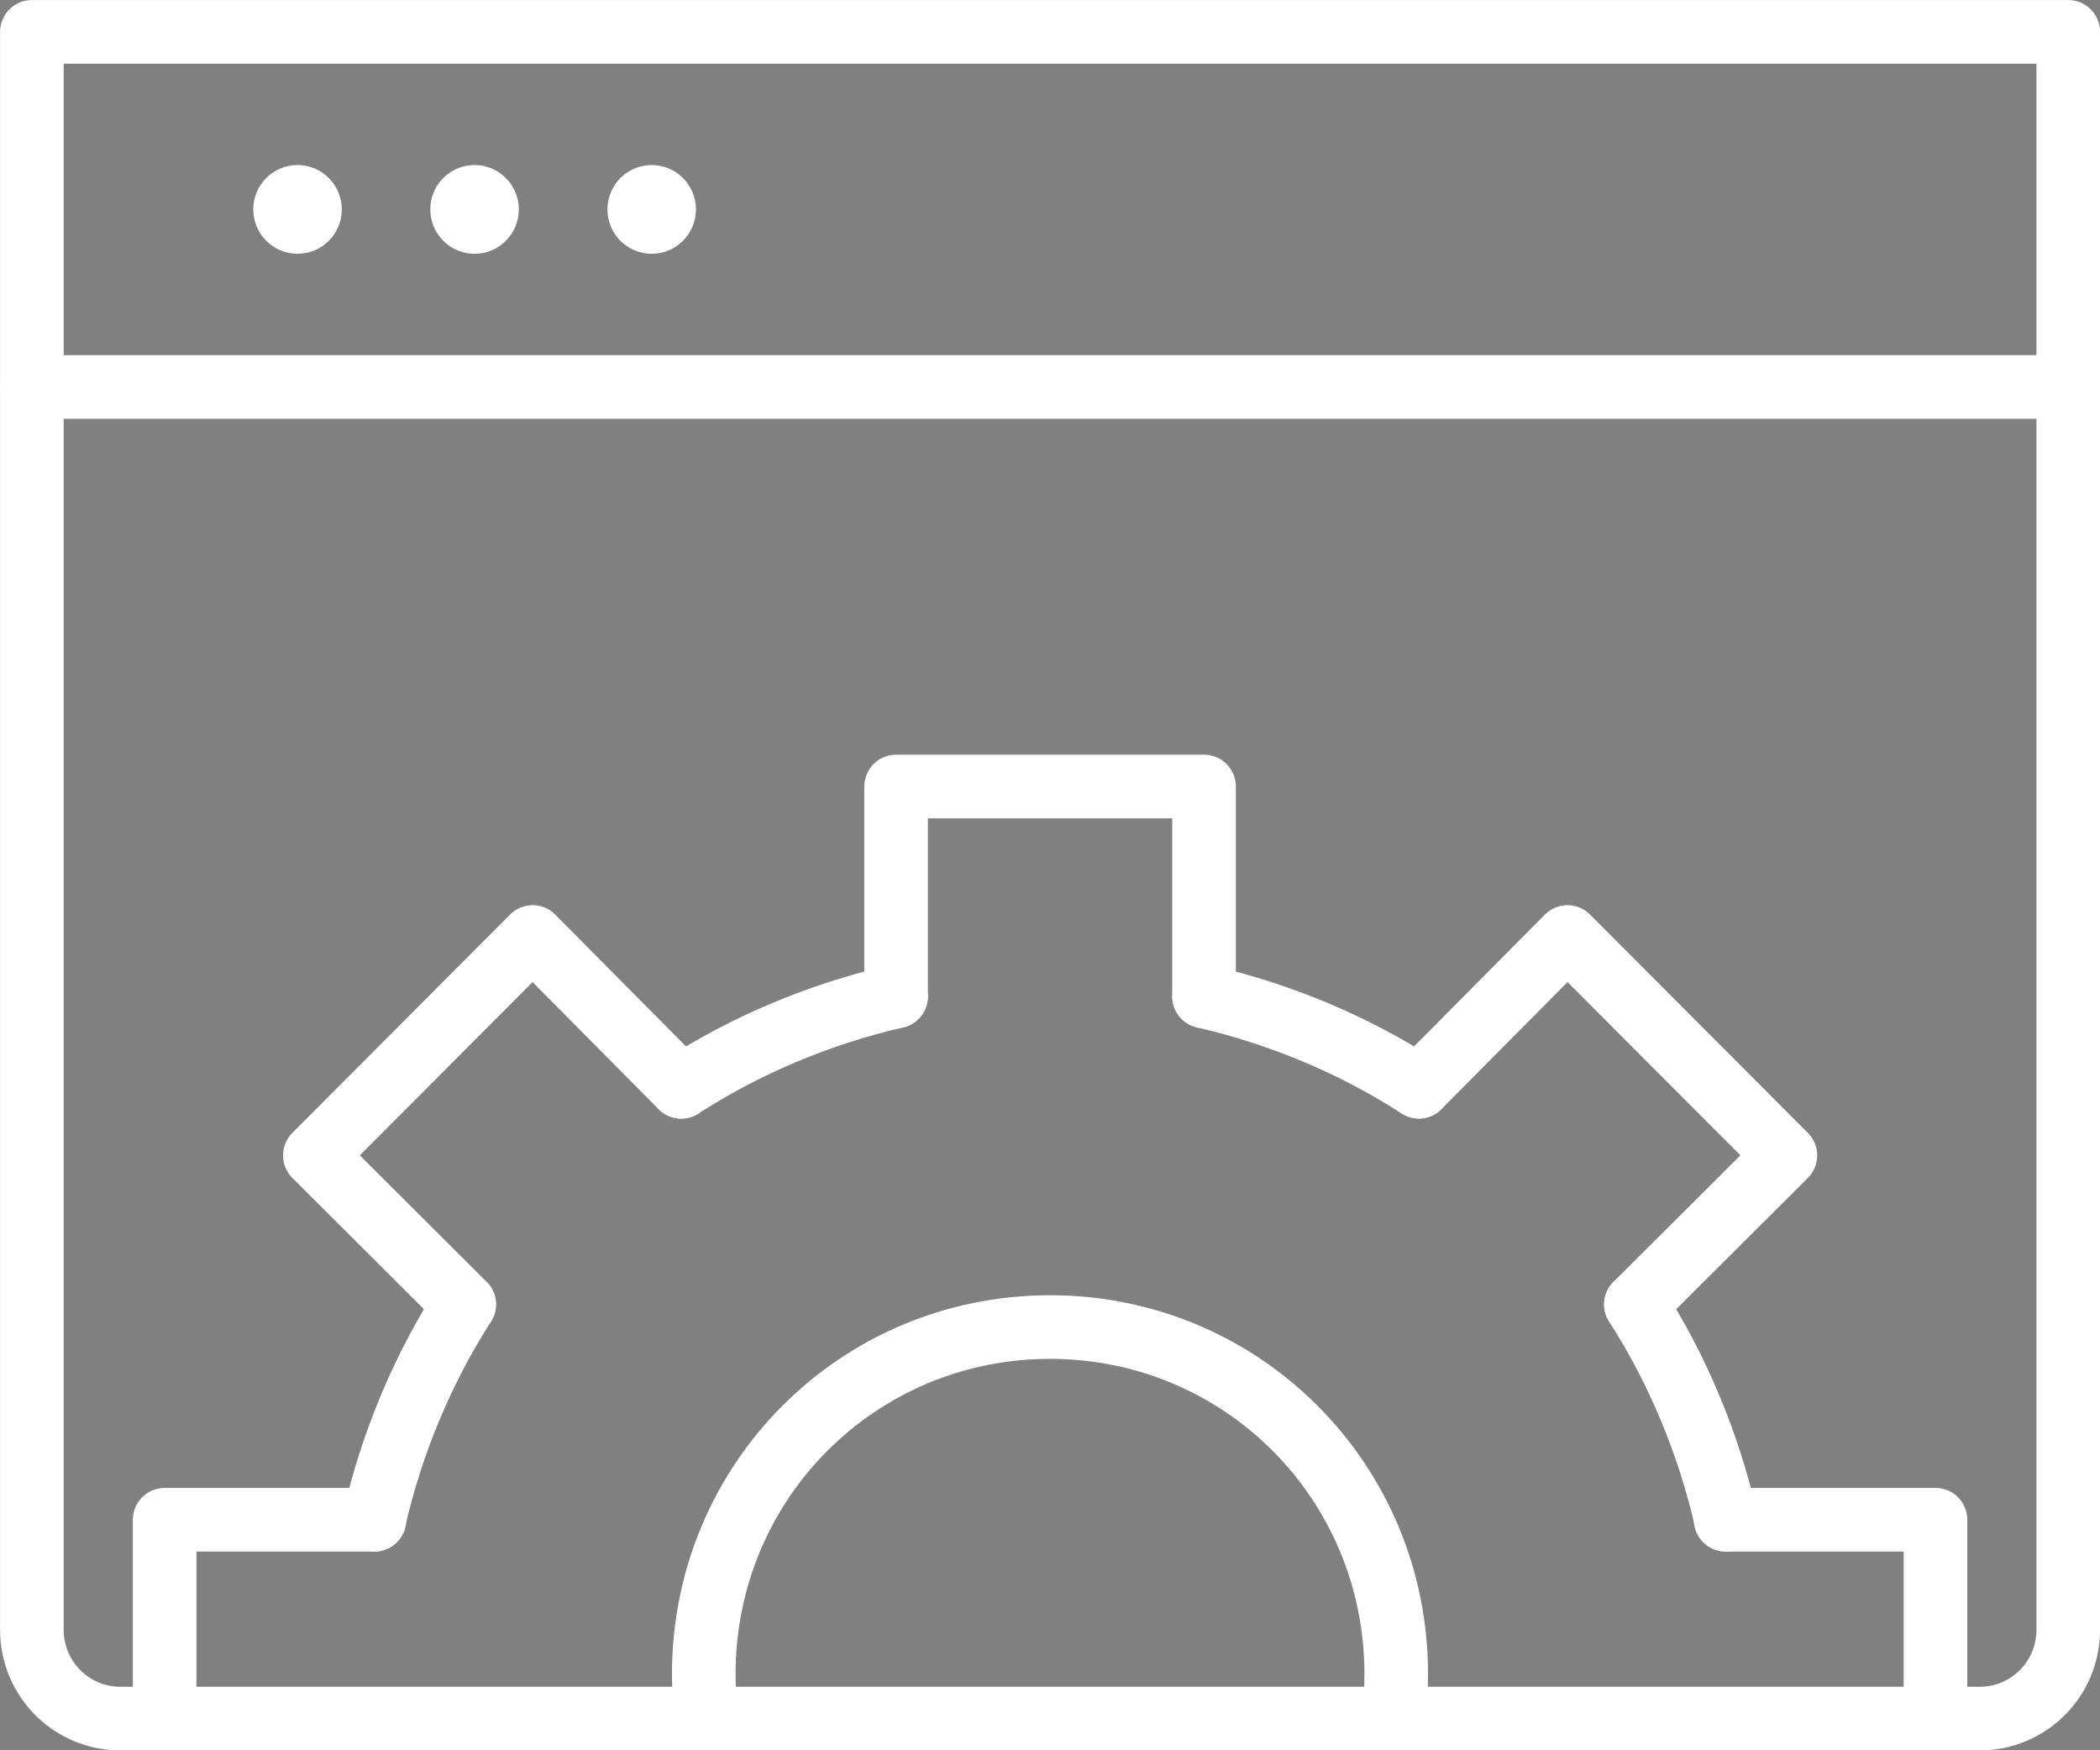
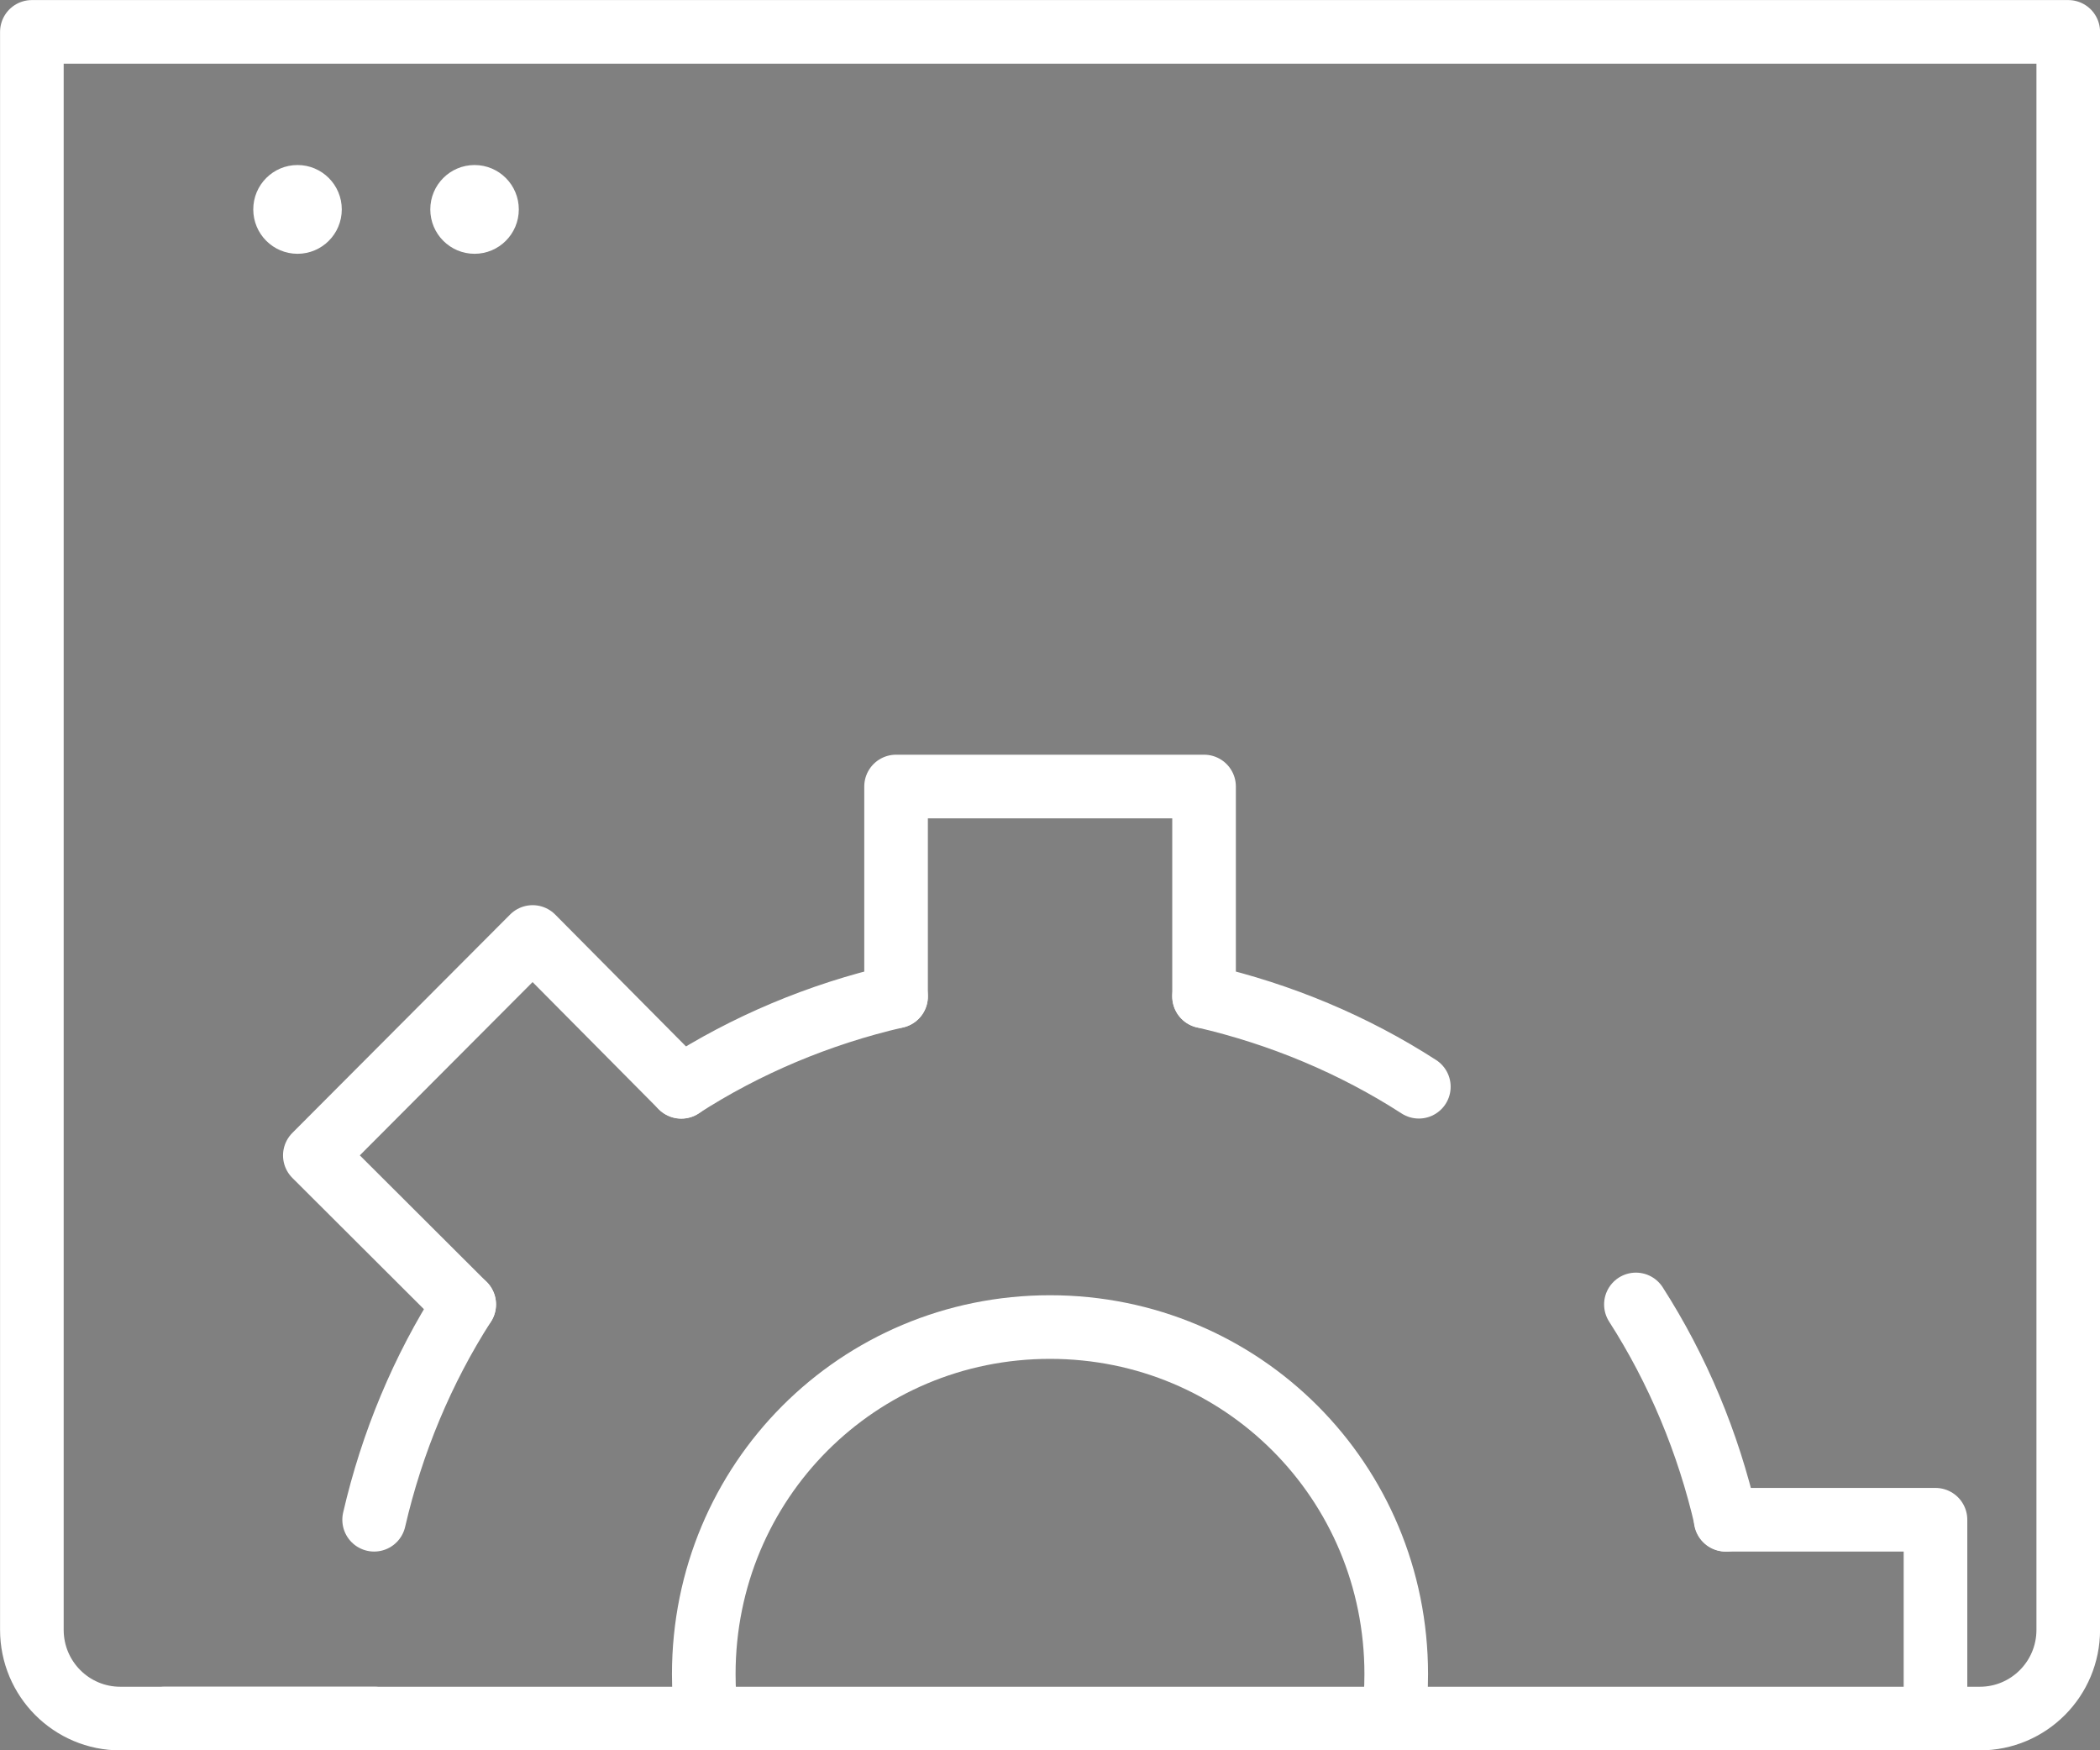
<svg xmlns="http://www.w3.org/2000/svg" xmlns:ns1="http://www.inkscape.org/namespaces/inkscape" xmlns:ns2="http://sodipodi.sourceforge.net/DTD/sodipodi-0.dtd" width="17.462mm" height="14.552mm" viewBox="0 0 17.462 14.552" version="1.1" id="svg5" ns1:version="1.1.1 (1:1.1+202109281949+c3084ef5ed)" ns2:docname="icono-proyectos-it.svg">
  <rect x="0" y="0" width="17.462" height="14.552" fill="#808080" stroke="none" />
  <ns2:namedview id="namedview7" pagecolor="#ffffff" bordercolor="#666666" borderopacity="1.0" ns1:pageshadow="2" ns1:pageopacity="0.0" ns1:pagecheckerboard="0" ns1:document-units="mm" showgrid="false" fit-margin-top="0" fit-margin-left="0" fit-margin-right="0" fit-margin-bottom="0" ns1:zoom="4.2331174" ns1:cx="-47.837086" ns1:cy="44.293598" ns1:window-width="1920" ns1:window-height="1023" ns1:window-x="0" ns1:window-y="32" ns1:window-maximized="1" ns1:current-layer="layer1" />
  <defs id="defs2" />
  <g ns1:label="Capa 1" ns1:groupmode="layer" id="layer1" transform="translate(-151.613,-133.489)">
    <path d="m 159.064,141.773 c -0.64,0.148 -1.248,0.404 -1.786,0.751" stroke="#ffffff" stroke-width="1.6" stroke-linecap="round" stroke-linejoin="round" id="path1246" style="stroke-width:0.529;stroke-miterlimit:4;stroke-dasharray:none" />
    <path d="m 163.411,142.524 c -0.537,-0.347 -1.146,-0.603 -1.786,-0.751" stroke="#ffffff" stroke-width="1.6" stroke-linecap="round" stroke-linejoin="round" id="path1248" style="stroke-width:0.529;stroke-miterlimit:4;stroke-dasharray:none" />
    <path d="m 165.965,146.124 c -0.147,-0.641 -0.403,-1.251 -0.749,-1.79" stroke="#ffffff" stroke-width="1.6" stroke-linecap="round" stroke-linejoin="round" id="path1250" style="stroke-width:0.529;stroke-miterlimit:4;stroke-dasharray:none" />
    <path d="m 155.473,144.334 c -0.346,0.539 -0.601,1.149 -0.749,1.79" stroke="#ffffff" stroke-width="1.6" stroke-linecap="round" stroke-linejoin="round" id="path1252" style="stroke-width:0.529;stroke-miterlimit:4;stroke-dasharray:none" />
    <path d="m 163.194,147.777 c 0.022,-0.118 0.029,-0.244 0.029,-0.369 0,-1.602 -1.281,-2.886 -2.879,-2.886 -1.598,0 -2.879,1.284 -2.879,2.886 0,0.125 0.007,0.251 0.029,0.369" stroke="#ffffff" stroke-width="1.6" stroke-linecap="round" stroke-linejoin="round" id="path1254" style="fill:none;stroke-width:0.529;stroke-miterlimit:4;stroke-dasharray:none" />
    <path d="m 159.064,141.773 v -1.745 h 2.561 v 1.745" stroke="#ffffff" stroke-width="1.6" stroke-linecap="round" stroke-linejoin="round" id="path1256" style="fill:none;stroke-width:0.529;stroke-miterlimit:4;stroke-dasharray:none" />
-     <path d="m 163.411,142.524 1.236,-1.245 1.812,1.816 -1.243,1.239" stroke="#ffffff" stroke-width="1.6" stroke-linecap="round" stroke-linejoin="round" id="path1258" style="fill:none;stroke-width:0.529;stroke-miterlimit:4;stroke-dasharray:none" />
    <path d="m 165.962,146.124 h 1.745 v 1.653" stroke="#ffffff" stroke-width="1.6" stroke-linecap="round" stroke-linejoin="round" id="path1260" style="fill:none;stroke-width:0.529;stroke-miterlimit:4;stroke-dasharray:none" />
-     <path d="m 152.982,147.777 v -1.653 h 1.745" stroke="#ffffff" stroke-width="1.6" stroke-linecap="round" stroke-linejoin="round" id="path1262" style="fill:none;stroke-width:0.529;stroke-miterlimit:4;stroke-dasharray:none" />
+     <path d="m 152.982,147.777 h 1.745" stroke="#ffffff" stroke-width="1.6" stroke-linecap="round" stroke-linejoin="round" id="path1262" style="fill:none;stroke-width:0.529;stroke-miterlimit:4;stroke-dasharray:none" />
    <path d="m 155.473,144.334 -1.242,-1.239 1.811,-1.816 1.236,1.246" stroke="#ffffff" stroke-width="1.6" stroke-linecap="round" stroke-linejoin="round" id="path1264" style="fill:none;stroke-width:0.529;stroke-miterlimit:4;stroke-dasharray:none" />
    <path fill-rule="evenodd" clip-rule="evenodd" d="M 168.075,147.777 H 152.614 c -0.407,0 -0.736,-0.33 -0.736,-0.738 v -13.285 h 16.933 v 13.285 c 0,0.408 -0.329,0.738 -0.736,0.738 z" stroke="#ffffff" stroke-width="1.6" stroke-linecap="round" stroke-linejoin="round" id="path1266" style="fill:none;stroke:#ffffff;stroke-width:0.529;stroke-miterlimit:4;stroke-dasharray:none;stroke-opacity:1" />
-     <path d="m 151.878,136.706 h 16.933" stroke="#ffffff" stroke-width="1.6" stroke-linecap="round" stroke-linejoin="round" id="path1268" style="stroke-width:0.529;stroke-miterlimit:4;stroke-dasharray:none" />
    <path fill-rule="evenodd" clip-rule="evenodd" d="m 154.455,135.23 c 0,0.204 -0.165,0.369 -0.368,0.369 -0.203,0 -0.368,-0.165 -0.368,-0.369 0,-0.204 0.165,-0.369 0.368,-0.369 0.203,0 0.368,0.165 0.368,0.369" fill="#ffffff" id="path1270" style="stroke-width:0.265" />
    <path fill-rule="evenodd" clip-rule="evenodd" d="m 155.927,135.23 c 0,0.204 -0.165,0.369 -0.368,0.369 -0.203,0 -0.368,-0.165 -0.368,-0.369 0,-0.204 0.165,-0.369 0.368,-0.369 0.203,0 0.368,0.165 0.368,0.369" fill="#ffffff" id="path1272" style="stroke-width:0.265" />
-     <path fill-rule="evenodd" clip-rule="evenodd" d="m 157.4,135.23 c 0,0.204 -0.165,0.369 -0.368,0.369 -0.203,0 -0.368,-0.165 -0.368,-0.369 0,-0.204 0.165,-0.369 0.368,-0.369 0.203,0 0.368,0.165 0.368,0.369" fill="#ffffff" id="path1274" style="stroke-width:0.265" />
  </g>
</svg>